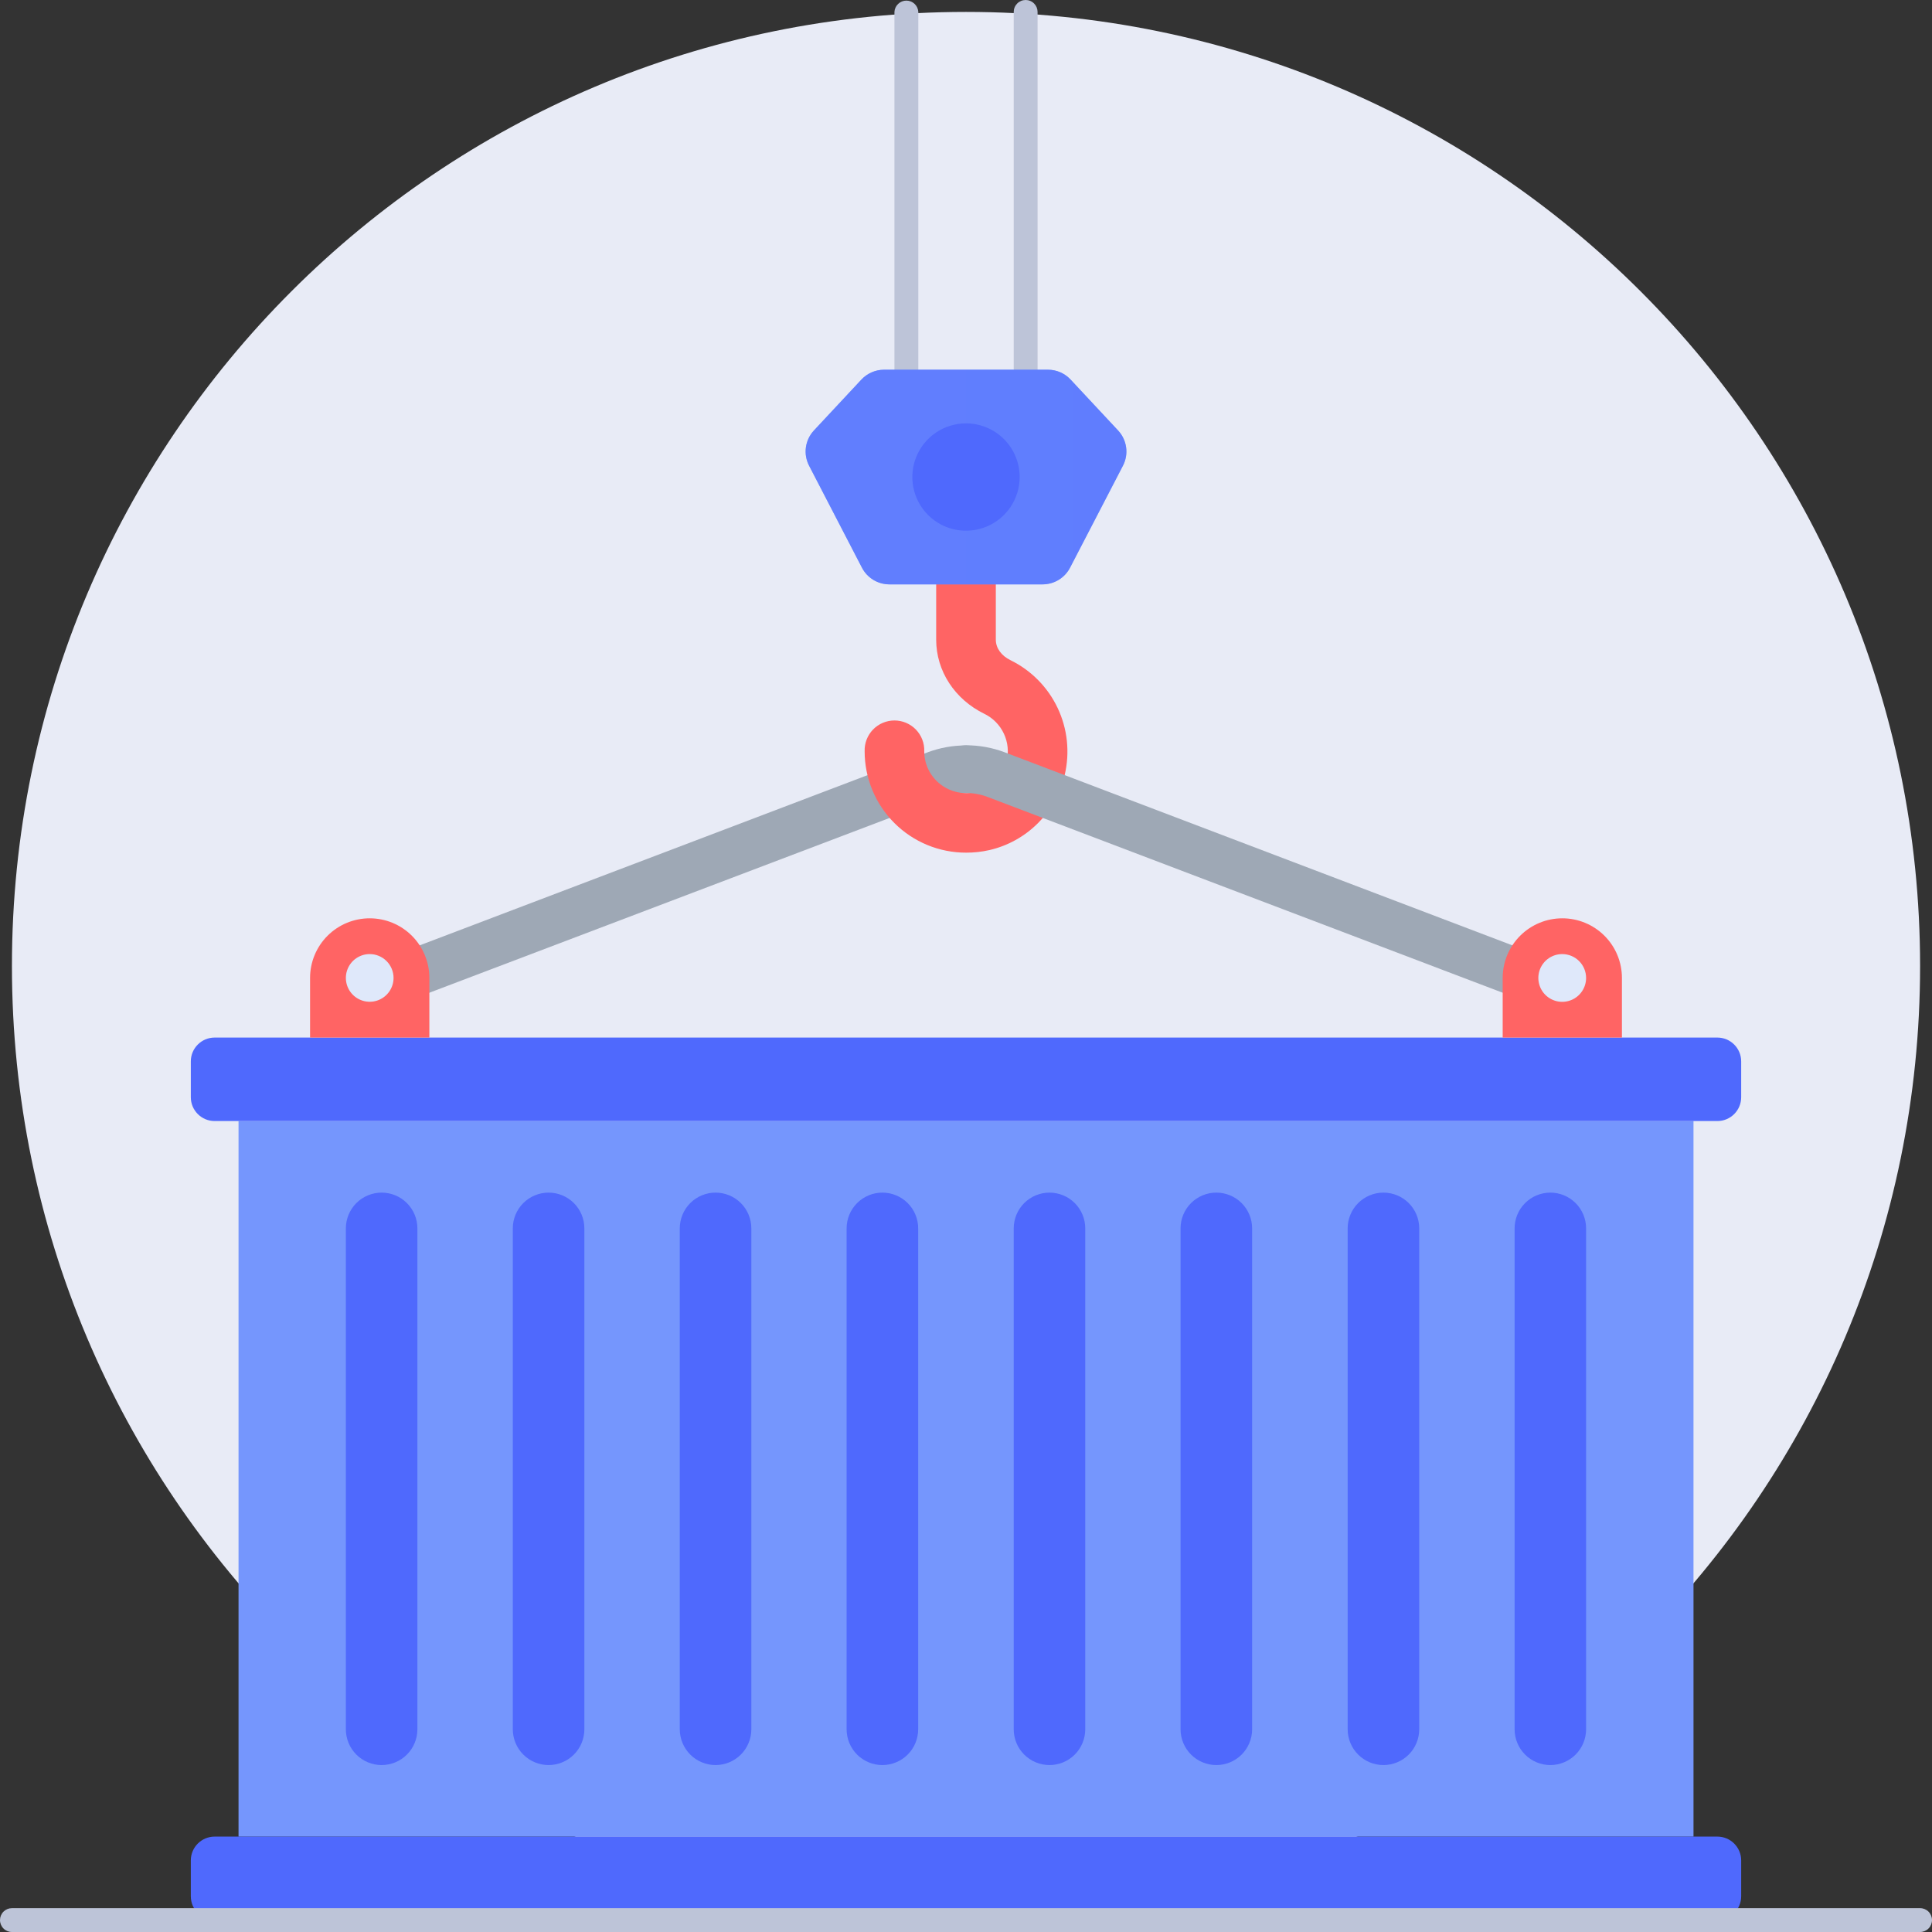
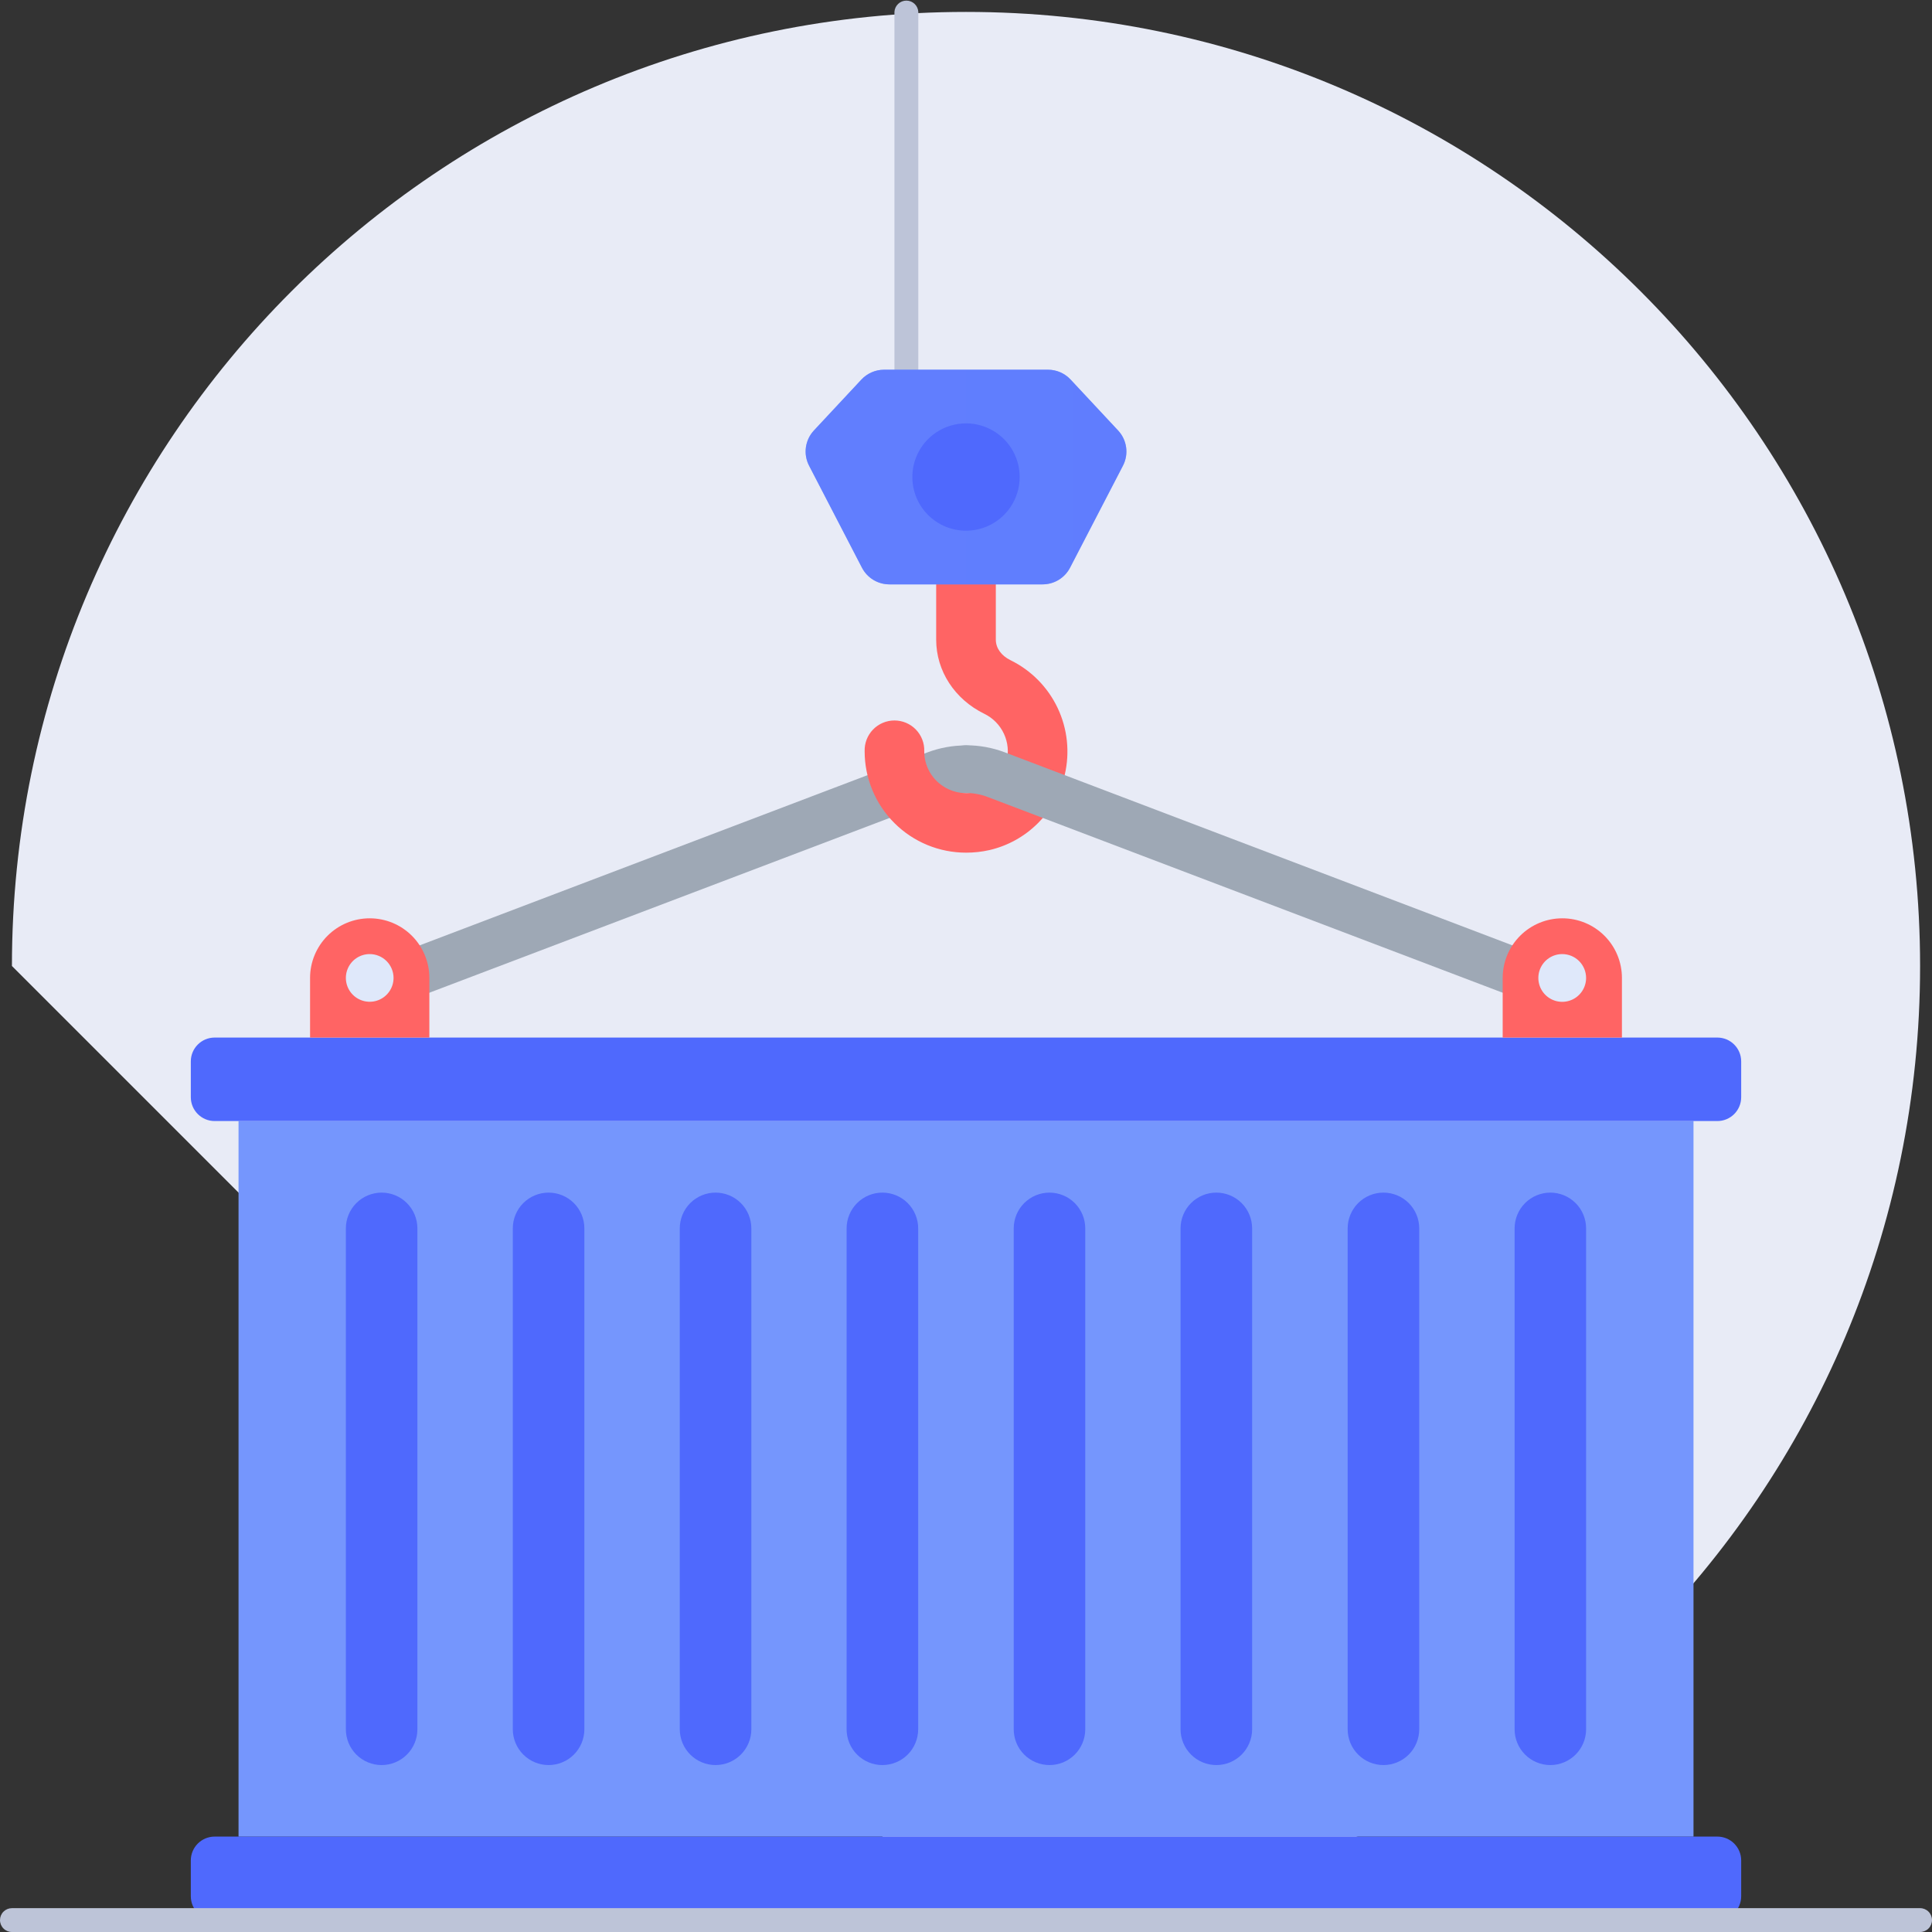
<svg xmlns="http://www.w3.org/2000/svg" width="560" height="560" viewBox="0 0 560 560" fill="none">
  <rect x="0" y="0" width="560" height="560" fill="#333333" stroke="none" />
-   <path d="M280.003 556.545C432.735 556.545 556.548 432.732 556.548 280C556.548 127.269 432.735 3.456 280.003 3.456C127.272 3.456 3.459 127.269 3.459 280C3.459 432.732 127.272 556.545 280.003 556.545Z" fill="#E8EBF6" />
+   <path d="M280.003 556.545C432.735 556.545 556.548 432.732 556.548 280C556.548 127.269 432.735 3.456 280.003 3.456C127.272 3.456 3.459 127.269 3.459 280Z" fill="#E8EBF6" />
  <path d="M490.869 324.942H69.141V532.356H490.869V324.942Z" fill="#7596FD" />
  <path d="M255.801 511.612C254.436 511.618 253.083 511.353 251.819 510.834C250.556 510.314 249.408 509.551 248.441 508.587C247.474 507.622 246.707 506.477 246.185 505.215C245.662 503.954 245.393 502.601 245.395 501.236V356.052C245.395 353.303 246.487 350.666 248.431 348.722C250.375 346.778 253.012 345.686 255.761 345.686C257.123 345.684 258.473 345.951 259.731 346.472C260.99 346.992 262.134 347.756 263.098 348.718C264.062 349.681 264.826 350.824 265.348 352.083C265.869 353.341 266.138 354.69 266.138 356.052V501.286C266.125 504.022 265.031 506.643 263.095 508.577C261.159 510.511 258.538 511.602 255.801 511.612Z" fill="#4F69FD" />
  <path d="M207.413 511.612C204.661 511.612 202.022 510.519 200.076 508.573C198.13 506.627 197.037 503.988 197.037 501.236V356.052C197.037 354.69 197.305 353.341 197.827 352.083C198.348 350.824 199.113 349.681 200.076 348.718C201.04 347.756 202.184 346.992 203.443 346.472C204.702 345.951 206.051 345.684 207.413 345.686C210.163 345.686 212.8 346.778 214.744 348.722C216.688 350.666 217.78 353.303 217.78 356.052V501.286C217.767 504.027 216.669 506.652 214.727 508.587C212.784 510.522 210.155 511.61 207.413 511.612Z" fill="#4F69FD" />
  <path d="M159.015 511.612C156.263 511.612 153.624 510.519 151.678 508.573C149.732 506.627 148.639 503.988 148.639 501.236V356.052C148.639 354.69 148.907 353.341 149.429 352.083C149.95 350.824 150.715 349.681 151.679 348.718C152.642 347.756 153.786 346.992 155.045 346.472C156.304 345.951 157.653 345.684 159.015 345.686C161.765 345.686 164.402 346.778 166.346 348.722C168.29 350.666 169.382 353.303 169.382 356.052V501.286C169.371 504.028 168.275 506.655 166.332 508.59C164.389 510.526 161.758 511.612 159.015 511.612Z" fill="#4F69FD" />
  <path d="M110.618 511.612C109.255 511.612 107.907 511.344 106.648 510.822C105.39 510.301 104.247 509.536 103.284 508.572C102.321 507.609 101.558 506.465 101.037 505.206C100.517 503.947 100.25 502.598 100.251 501.236V356.052C100.251 353.303 101.343 350.666 103.287 348.722C105.231 346.778 107.868 345.686 110.618 345.686C113.367 345.686 116.004 346.778 117.948 348.722C119.892 350.666 120.984 353.303 120.984 356.052V501.286C120.974 504.028 119.877 506.655 117.934 508.59C115.991 510.526 113.36 511.612 110.618 511.612Z" fill="#4F69FD" />
  <path d="M400.995 511.612C398.244 511.61 395.607 510.515 393.664 508.569C391.72 506.624 390.628 503.986 390.628 501.236V356.052C390.628 354.69 390.896 353.341 391.418 352.083C391.94 350.824 392.704 349.681 393.668 348.718C394.631 347.756 395.775 346.992 397.034 346.472C398.293 345.951 399.642 345.684 401.005 345.686C403.754 345.686 406.391 346.778 408.335 348.722C410.279 350.666 411.371 353.303 411.371 356.052V501.286C411.358 504.029 410.259 506.655 408.314 508.591C406.37 510.526 403.738 511.612 400.995 511.612Z" fill="#4F69FD" />
  <path d="M449.382 511.612C448.02 511.612 446.671 511.344 445.413 510.822C444.154 510.301 443.011 509.536 442.048 508.572C441.086 507.609 440.322 506.465 439.802 505.206C439.281 503.947 439.014 502.598 439.016 501.236V356.052C439.016 353.303 440.108 350.666 442.052 348.722C443.996 346.778 446.633 345.686 449.382 345.686C452.13 345.688 454.764 346.782 456.706 348.725C458.648 350.669 459.739 353.305 459.739 356.052V501.286C459.726 504.026 458.629 506.649 456.689 508.584C454.749 510.518 452.122 511.607 449.382 511.612Z" fill="#4F69FD" />
  <path d="M352.567 511.612C351.204 511.612 349.855 511.344 348.596 510.822C347.337 510.301 346.193 509.536 345.229 508.573C344.266 507.609 343.501 506.465 342.98 505.206C342.458 503.948 342.19 502.598 342.19 501.236V356.052C342.19 354.69 342.458 353.341 342.98 352.083C343.502 350.824 344.266 349.681 345.23 348.718C346.193 347.756 347.337 346.992 348.596 346.472C349.855 345.951 351.204 345.684 352.567 345.686C355.316 345.686 357.953 346.778 359.897 348.722C361.841 350.666 362.933 353.303 362.933 356.052V501.286C362.923 504.028 361.826 506.655 359.883 508.59C357.94 510.526 355.309 511.612 352.567 511.612Z" fill="#4F69FD" />
  <path d="M304.199 511.612C302.837 511.612 301.488 511.344 300.23 510.822C298.971 510.301 297.828 509.536 296.865 508.572C295.903 507.609 295.139 506.465 294.619 505.206C294.098 503.947 293.831 502.598 293.833 501.236V356.052C293.833 353.303 294.925 350.666 296.869 348.722C298.813 346.778 301.45 345.686 304.199 345.686C306.949 345.686 309.585 346.778 311.53 348.722C313.474 350.666 314.566 353.303 314.566 356.052V501.286C314.555 504.028 313.458 506.655 311.515 508.59C309.572 510.526 306.942 511.612 304.199 511.612Z" fill="#4F69FD" />
  <path d="M497.78 300.743H62.22C58.403 300.743 55.309 303.837 55.309 307.654V318.031C55.309 321.848 58.403 324.942 62.22 324.942H497.78C501.597 324.942 504.691 321.848 504.691 318.031V307.654C504.691 303.837 501.597 300.743 497.78 300.743Z" fill="#4F69FD" />
  <path d="M497.78 532.346H62.22C58.403 532.346 55.309 535.44 55.309 539.257V549.633C55.309 553.45 58.403 556.545 62.22 556.545H497.78C501.597 556.545 504.691 553.45 504.691 549.633V539.257C504.691 535.44 501.597 532.346 497.78 532.346Z" fill="#4F69FD" />
  <path d="M556.544 560H3.456C2.539 560 1.66 559.636 1.012 558.988C0.364 558.34 0 557.461 0 556.544C0 555.628 0.364 554.749 1.012 554.101C1.66 553.453 2.539 553.089 3.456 553.089H556.544C557.461 553.089 558.34 553.453 558.988 554.101C559.636 554.749 560 555.628 560 556.544C560 557.461 559.636 558.34 558.988 558.988C558.34 559.636 557.461 560 556.544 560Z" fill="#BDC4D8" />
  <path d="M107.172 293.833C105.557 293.828 103.995 293.259 102.755 292.224C101.516 291.189 100.677 289.753 100.384 288.165C100.092 286.577 100.364 284.936 101.154 283.527C101.943 282.119 103.201 281.03 104.708 280.451L268.862 218.071C272.423 216.734 276.197 216.055 280 216.068C281.833 216.068 283.591 216.796 284.887 218.092C286.183 219.388 286.911 221.146 286.911 222.979C286.911 224.812 286.183 226.569 284.887 227.866C283.591 229.162 281.833 229.89 280 229.89C277.87 229.891 275.759 230.281 273.77 231.042L109.616 293.382C108.834 293.675 108.007 293.828 107.172 293.833Z" fill="#9EA8B5" />
  <path d="M280.03 247.147C276.169 247.152 272.345 246.396 268.777 244.922C265.209 243.448 261.966 241.285 259.235 238.556C256.503 235.827 254.337 232.587 252.859 229.02C251.381 225.454 250.621 221.63 250.623 217.77C250.583 216.61 250.777 215.455 251.194 214.373C251.61 213.29 252.24 212.302 253.046 211.468C253.852 210.634 254.818 209.971 255.886 209.518C256.954 209.065 258.102 208.832 259.262 208.832C260.421 208.832 261.57 209.065 262.637 209.518C263.705 209.971 264.671 210.634 265.477 211.468C266.283 212.302 266.913 213.29 267.329 214.373C267.746 215.455 267.94 216.61 267.9 217.77C267.895 219.59 268.304 221.388 269.095 223.028C269.886 224.668 271.039 226.106 272.468 227.235C273.925 228.396 275.629 229.206 277.449 229.604C279.269 230.002 281.156 229.976 282.965 229.529C285.099 229.017 287.051 227.925 288.603 226.373C290.156 224.821 291.248 222.869 291.759 220.734C292.436 218.036 292.163 215.187 290.987 212.666C289.81 210.145 287.801 208.106 285.298 206.892C276.705 202.685 271.356 194.462 271.356 185.418V152.094C271.356 150.959 271.58 149.835 272.014 148.786C272.448 147.737 273.085 146.785 273.888 145.982C274.69 145.179 275.643 144.543 276.692 144.108C277.741 143.674 278.865 143.45 280 143.45C281.135 143.45 282.259 143.674 283.308 144.108C284.357 144.543 285.309 145.179 286.112 145.982C286.915 146.785 287.551 147.737 287.986 148.786C288.42 149.835 288.644 150.959 288.644 152.094V185.418C288.644 187.842 290.226 190.055 292.891 191.357C298.887 194.295 303.709 199.182 306.566 205.218C309.423 211.253 310.145 218.08 308.616 224.581C307.387 229.893 304.691 234.754 300.837 238.61C296.982 242.467 292.123 245.164 286.811 246.396C284.586 246.901 282.311 247.153 280.03 247.147Z" fill="#FF6464" />
  <path d="M262.712 131.361C261.797 131.358 260.919 130.993 260.272 130.346C259.624 129.698 259.259 128.821 259.257 127.905V3.455C259.304 2.57 259.69 1.736 260.334 1.126C260.977 0.516 261.831 0.176 262.717 0.176C263.604 0.176 264.457 0.516 265.101 1.126C265.745 1.736 266.13 2.57 266.178 3.455V127.905C266.175 128.822 265.809 129.701 265.159 130.349C264.51 130.997 263.63 131.361 262.712 131.361Z" fill="#BDC4D8" />
-   <path d="M297.288 131.361C296.372 131.361 295.493 130.997 294.845 130.349C294.197 129.701 293.833 128.822 293.833 127.906V3.456C293.833 3.002 293.922 2.552 294.096 2.133C294.269 1.714 294.524 1.333 294.845 1.012C295.166 0.691 295.546 0.437 295.966 0.263C296.385 0.089 296.834 0 297.288 0C297.742 0 298.191 0.089 298.61 0.263C299.03 0.437 299.411 0.691 299.732 1.012C300.052 1.333 300.307 1.714 300.481 2.133C300.654 2.552 300.744 3.002 300.744 3.456V127.906C300.741 128.821 300.376 129.699 299.729 130.346C299.081 130.994 298.204 131.358 297.288 131.361Z" fill="#BDC4D8" />
  <path d="M452.838 293.832C451.999 293.828 451.169 293.675 450.384 293.381L286.23 230.991C284.239 230.238 282.128 229.851 280 229.849C278.167 229.849 276.409 229.121 275.113 227.825C273.817 226.528 273.089 224.771 273.089 222.938C273.089 221.105 273.817 219.347 275.113 218.051C276.409 216.755 278.167 216.027 280 216.027C283.803 216.014 287.577 216.693 291.138 218.03L455.292 280.45C456.798 281.029 458.055 282.117 458.845 283.524C459.635 284.932 459.908 286.571 459.616 288.159C459.325 289.747 458.488 291.182 457.251 292.218C456.013 293.254 454.452 293.825 452.838 293.832Z" fill="#9EA8B5" />
  <path d="M302.216 169.382H257.784C256.145 169.381 254.538 168.931 253.137 168.08C251.737 167.228 250.597 166.009 249.841 164.554L234.517 134.987C233.666 133.348 233.344 131.485 233.595 129.656C233.846 127.826 234.658 126.12 235.919 124.77L249.691 110.007C250.531 109.113 251.544 108.399 252.668 107.91C253.793 107.421 255.005 107.166 256.232 107.162H303.768C304.995 107.162 306.209 107.415 307.334 107.904C308.459 108.394 309.472 109.109 310.309 110.007L324.081 124.77C325.345 126.118 326.159 127.824 326.412 129.654C326.665 131.484 326.344 133.347 325.493 134.987L310.158 164.554C309.403 166.009 308.263 167.228 306.862 168.08C305.462 168.931 303.855 169.381 302.216 169.382Z" fill="#7596FD" />
  <path opacity="0.6" d="M302.216 169.382H257.784C256.145 169.381 254.538 168.931 253.137 168.08C251.737 167.228 250.597 166.009 249.841 164.554L234.517 134.987C233.666 133.348 233.344 131.485 233.595 129.656C233.846 127.826 234.658 126.12 235.919 124.77L249.691 110.007C250.531 109.113 251.544 108.399 252.668 107.91C253.793 107.421 255.005 107.166 256.232 107.162H303.768C304.995 107.162 306.209 107.415 307.334 107.904C308.459 108.394 309.472 109.109 310.309 110.007L324.081 124.77C325.345 126.118 326.159 127.824 326.412 129.654C326.665 131.484 326.344 133.347 325.493 134.987L310.158 164.554C309.403 166.009 308.263 167.228 306.862 168.08C305.462 168.931 303.855 169.381 302.216 169.382Z" fill="url(#paint0_linear_121_638)" />
  <path d="M295.555 138.272C295.555 141.348 294.643 144.356 292.933 146.914C291.224 149.472 288.795 151.465 285.952 152.643C283.11 153.82 279.983 154.128 276.965 153.528C273.948 152.928 271.176 151.446 269.001 149.271C266.825 147.095 265.344 144.324 264.744 141.306C264.144 138.289 264.452 135.161 265.629 132.319C266.806 129.477 268.8 127.047 271.358 125.338C273.916 123.629 276.923 122.717 280 122.717C284.125 122.717 288.082 124.356 290.999 127.273C293.916 130.19 295.555 134.146 295.555 138.272Z" fill="#4F69FD" />
  <path d="M470.126 300.743H435.56V283.456C435.56 278.873 437.38 274.478 440.621 271.238C443.861 267.998 448.255 266.178 452.838 266.178C455.108 266.176 457.355 266.622 459.453 267.49C461.55 268.358 463.456 269.63 465.062 271.235C466.667 272.839 467.941 274.744 468.809 276.841C469.678 278.938 470.126 281.186 470.126 283.456V300.743Z" fill="#FF6464" />
  <path d="M124.45 300.743H89.874V283.456C89.874 281.185 90.322 278.936 91.192 276.839C92.061 274.741 93.336 272.836 94.942 271.231C96.549 269.627 98.456 268.354 100.554 267.487C102.653 266.62 104.902 266.175 107.172 266.178C111.755 266.178 116.149 267.998 119.39 271.238C122.63 274.478 124.45 278.873 124.45 283.456V300.743Z" fill="#FF6464" />
  <path d="M459.739 283.455C459.741 284.824 459.336 286.163 458.577 287.303C457.818 288.442 456.738 289.331 455.473 289.856C454.209 290.382 452.817 290.52 451.474 290.254C450.13 289.989 448.896 289.33 447.927 288.363C446.958 287.395 446.298 286.162 446.03 284.819C445.762 283.476 445.899 282.084 446.422 280.819C446.946 279.554 447.833 278.472 448.971 277.711C450.11 276.95 451.448 276.544 452.818 276.544C454.651 276.544 456.41 277.272 457.708 278.568C459.006 279.863 459.736 281.621 459.739 283.455Z" fill="#DFE8FA" />
  <path d="M114.073 283.455C114.073 284.822 113.668 286.158 112.908 287.295C112.149 288.431 111.07 289.317 109.807 289.84C108.544 290.363 107.154 290.5 105.814 290.233C104.473 289.967 103.242 289.308 102.275 288.342C101.309 287.375 100.65 286.144 100.384 284.803C100.117 283.463 100.254 282.073 100.777 280.81C101.3 279.547 102.186 278.468 103.322 277.709C104.459 276.949 105.795 276.544 107.162 276.544C108.994 276.547 110.751 277.276 112.046 278.571C113.342 279.867 114.071 281.623 114.073 283.455Z" fill="#DFE8FA" />
  <defs>
    <linearGradient id="paint0_linear_121_638" x1="233.505" y1="138.272" x2="326.495" y2="138.272" gradientUnits="userSpaceOnUse">
      <stop stop-color="#546EFF" />
      <stop offset="1" stop-color="#516DFF" />
    </linearGradient>
  </defs>
</svg>